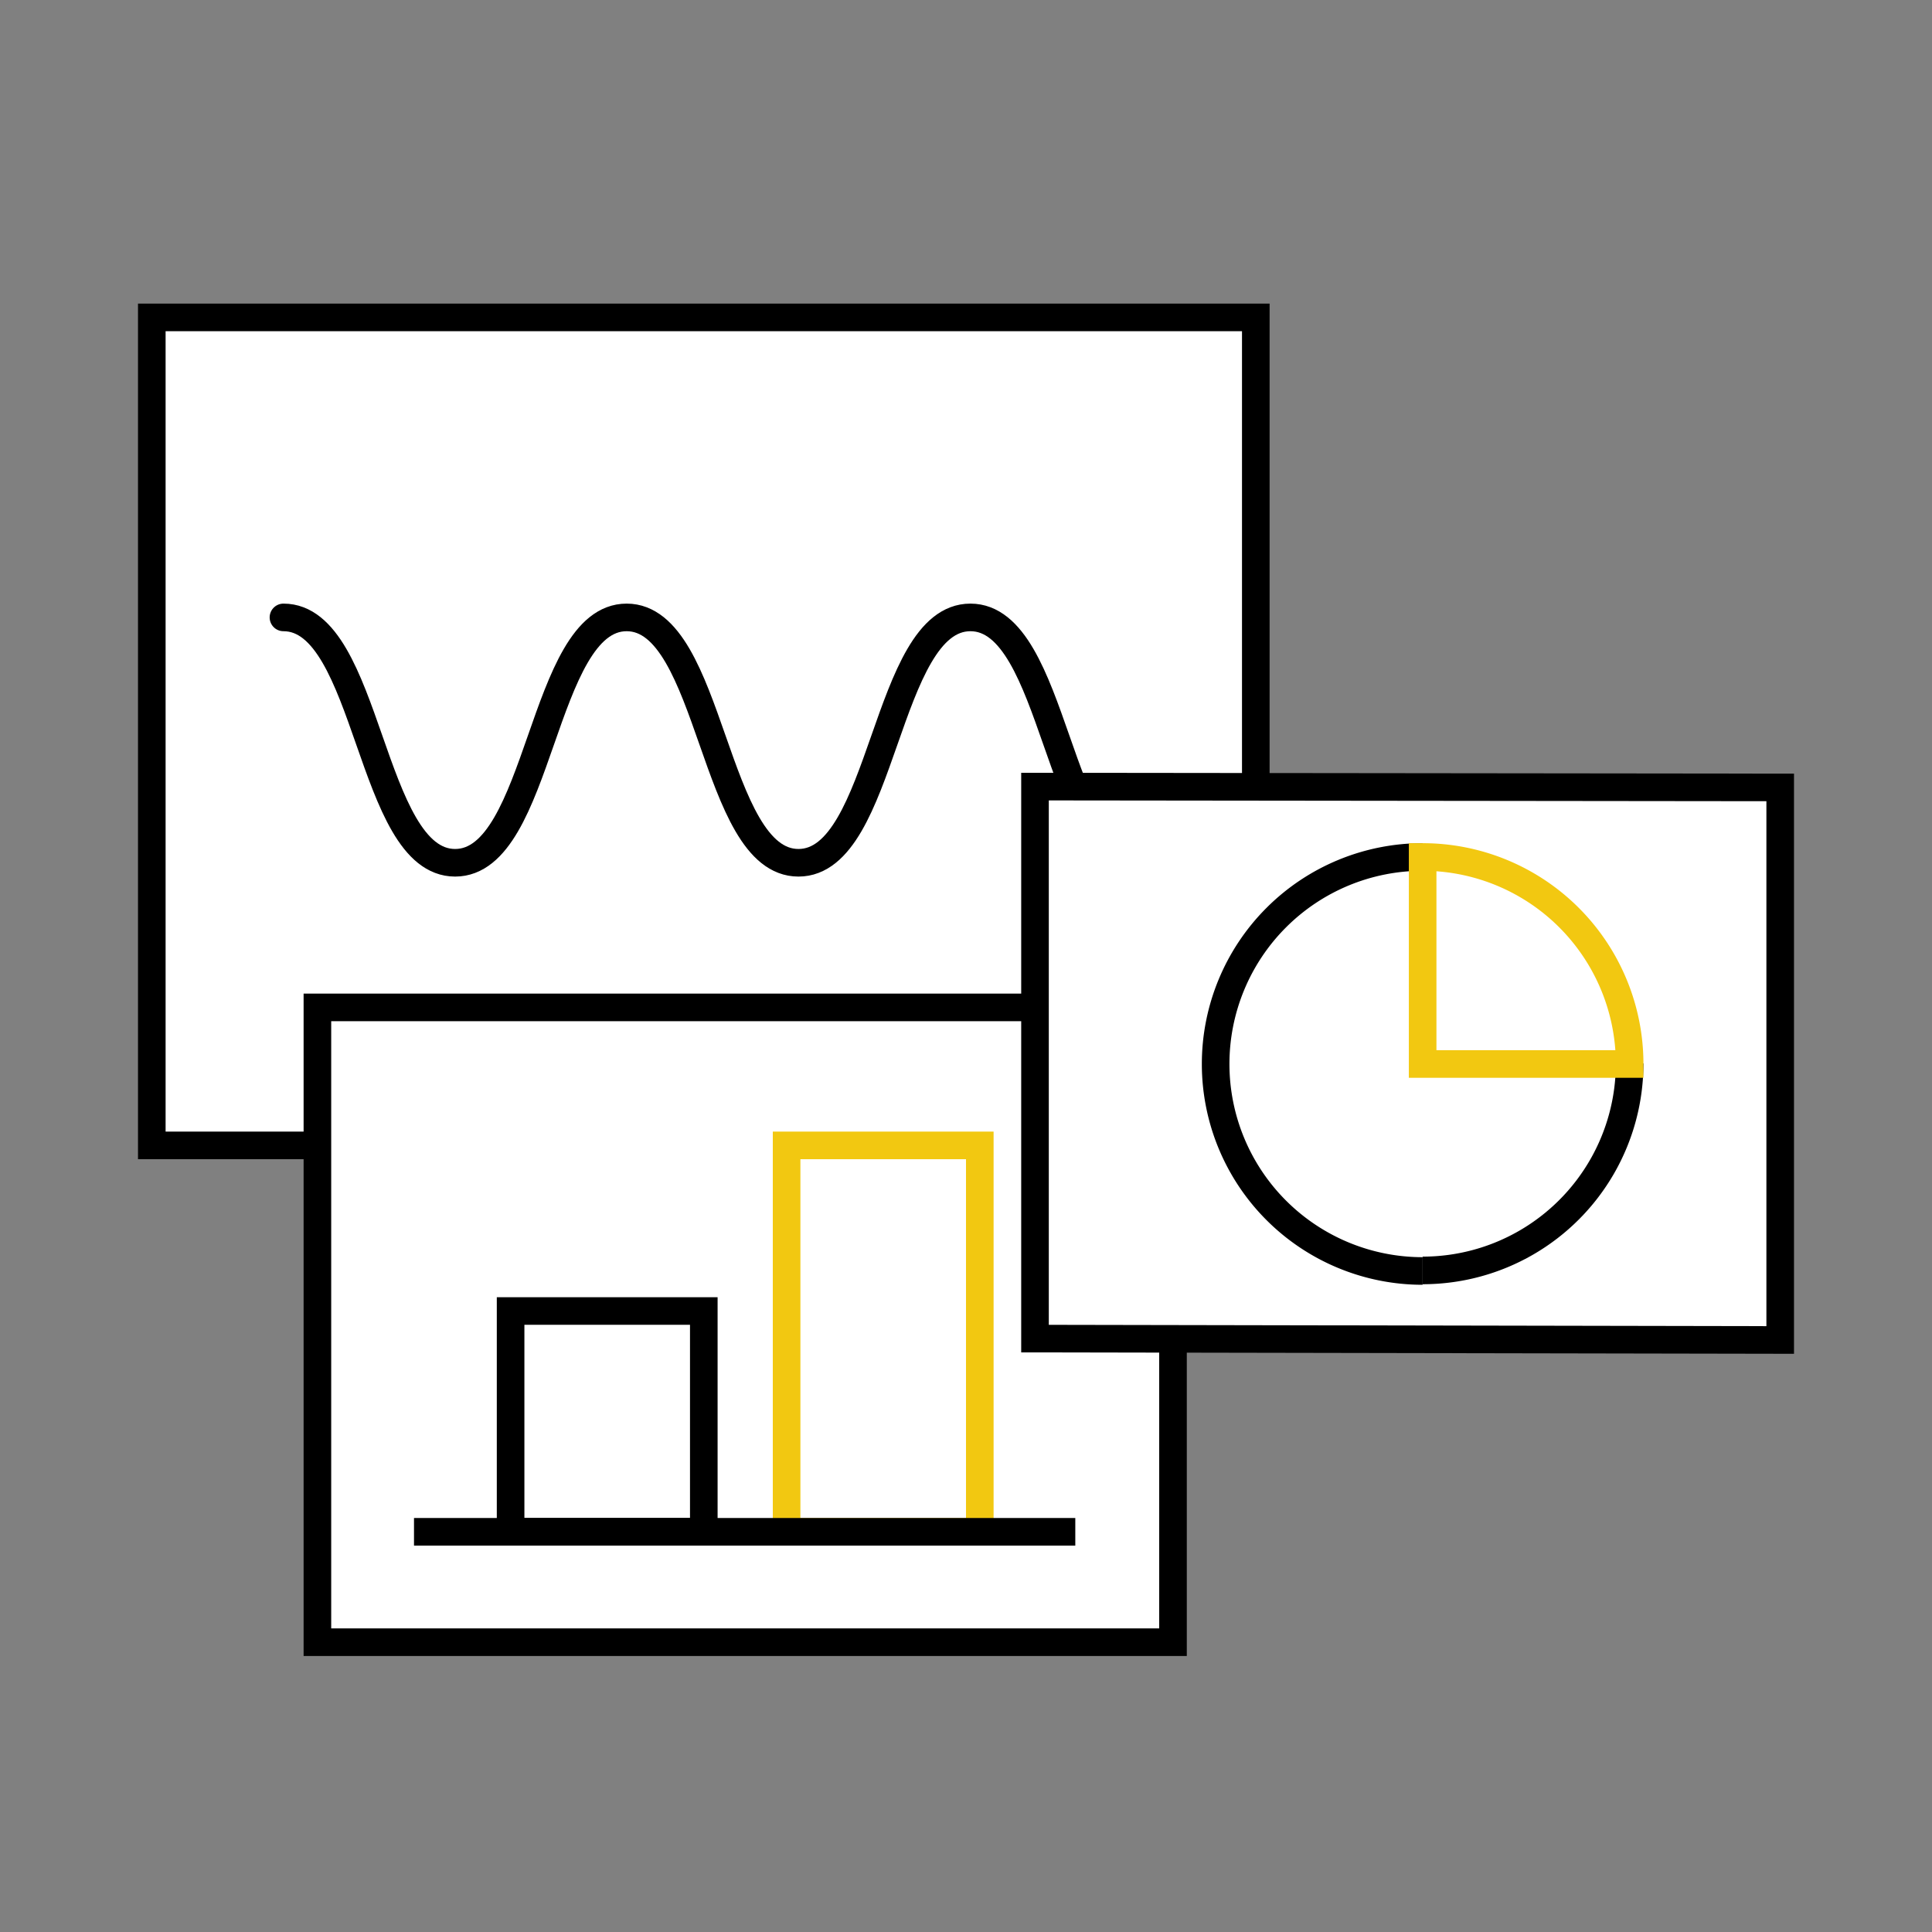
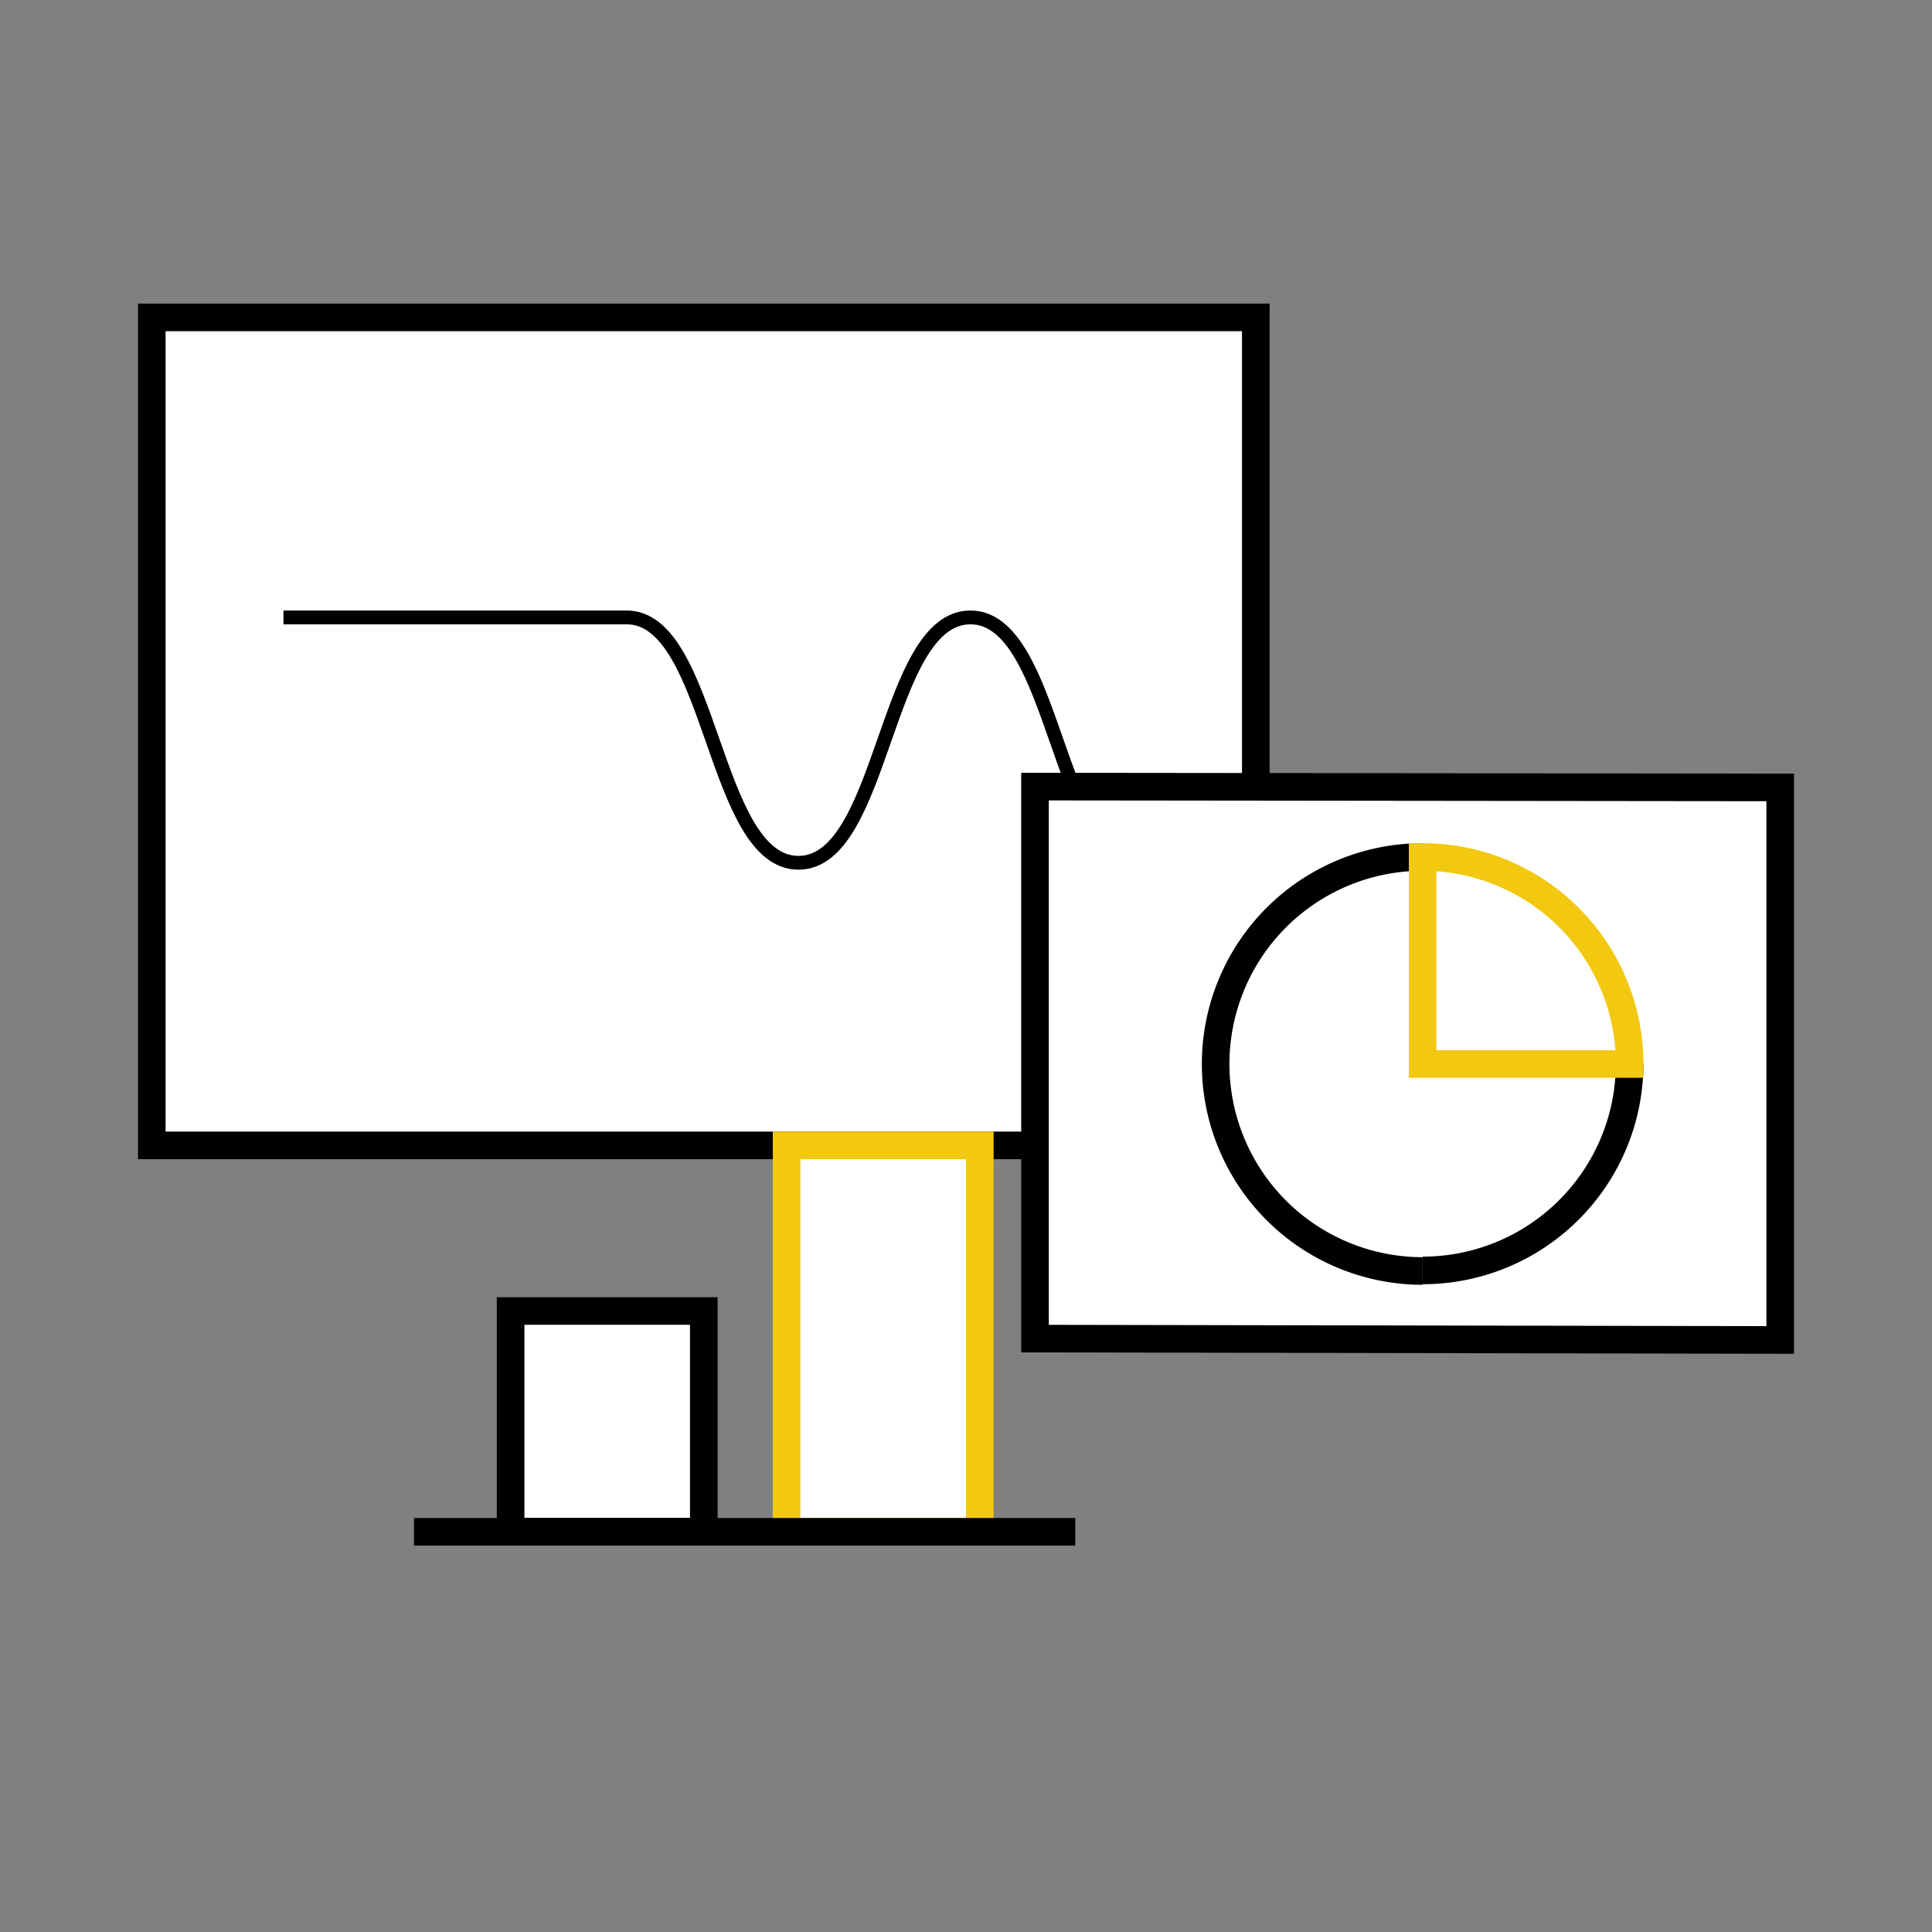
<svg xmlns="http://www.w3.org/2000/svg" id="Layer_1" data-name="Layer 1" viewBox="0 0 140 140">
  <rect x="0" y="0" width="140" height="140" fill="#808080" stroke="none" />
  <defs>
    <style>.cls-1,.cls-4,.cls-5{fill:#fff;}.cls-1,.cls-2,.cls-3,.cls-4,.cls-6{stroke:#000;}.cls-1,.cls-2,.cls-3,.cls-4,.cls-5,.cls-6,.cls-7{stroke-miterlimit:10;}.cls-1,.cls-3,.cls-4,.cls-5,.cls-6,.cls-7{stroke-width:2px;}.cls-2,.cls-3,.cls-6,.cls-7{fill:none;}.cls-3,.cls-4{stroke-linecap:round;}.cls-5,.cls-7{stroke:#f2c811;}</style>
  </defs>
  <title>PowerBI_documentation-illustrations (002)</title>
  <rect class="cls-1" x="11" y="23" width="80" height="60" />
-   <path class="cls-2" d="M20.54,44.74c6.22,0,6.22,17.78,12.44,17.78S39.2,44.74,45.41,44.74s6.23,17.78,12.45,17.78,6.23-17.78,12.46-17.78,6.23,17.78,12.45,17.78" />
-   <path class="cls-3" d="M20.54,44.74c6.22,0,6.22,17.78,12.44,17.78S39.2,44.74,45.41,44.74s6.23,17.78,12.45,17.78,6.23-17.78,12.46-17.78,6.23,17.78,12.45,17.78" />
-   <rect class="cls-1" x="23" y="73" width="62" height="46" />
+   <path class="cls-2" d="M20.54,44.74S39.2,44.74,45.41,44.74s6.23,17.78,12.45,17.78,6.23-17.78,12.46-17.78,6.23,17.78,12.45,17.78" />
  <rect class="cls-4" x="37" y="95" width="14" height="16" />
  <rect class="cls-5" x="57" y="83" width="14" height="28" />
  <line class="cls-1" x1="30" y1="111" x2="77.92" y2="111" />
  <polygon class="cls-1" points="129 97.1 75 97 75 57 129 57.06 129 97.1" />
  <path class="cls-6" d="M103.09,62.1a15,15,0,0,0,0,30" />
  <path class="cls-6" d="M103.09,92.06a15,15,0,0,0,15-15" />
  <path class="cls-7" d="M103.09,62.1a15,15,0,0,1,15,15h-15Z" />
</svg>